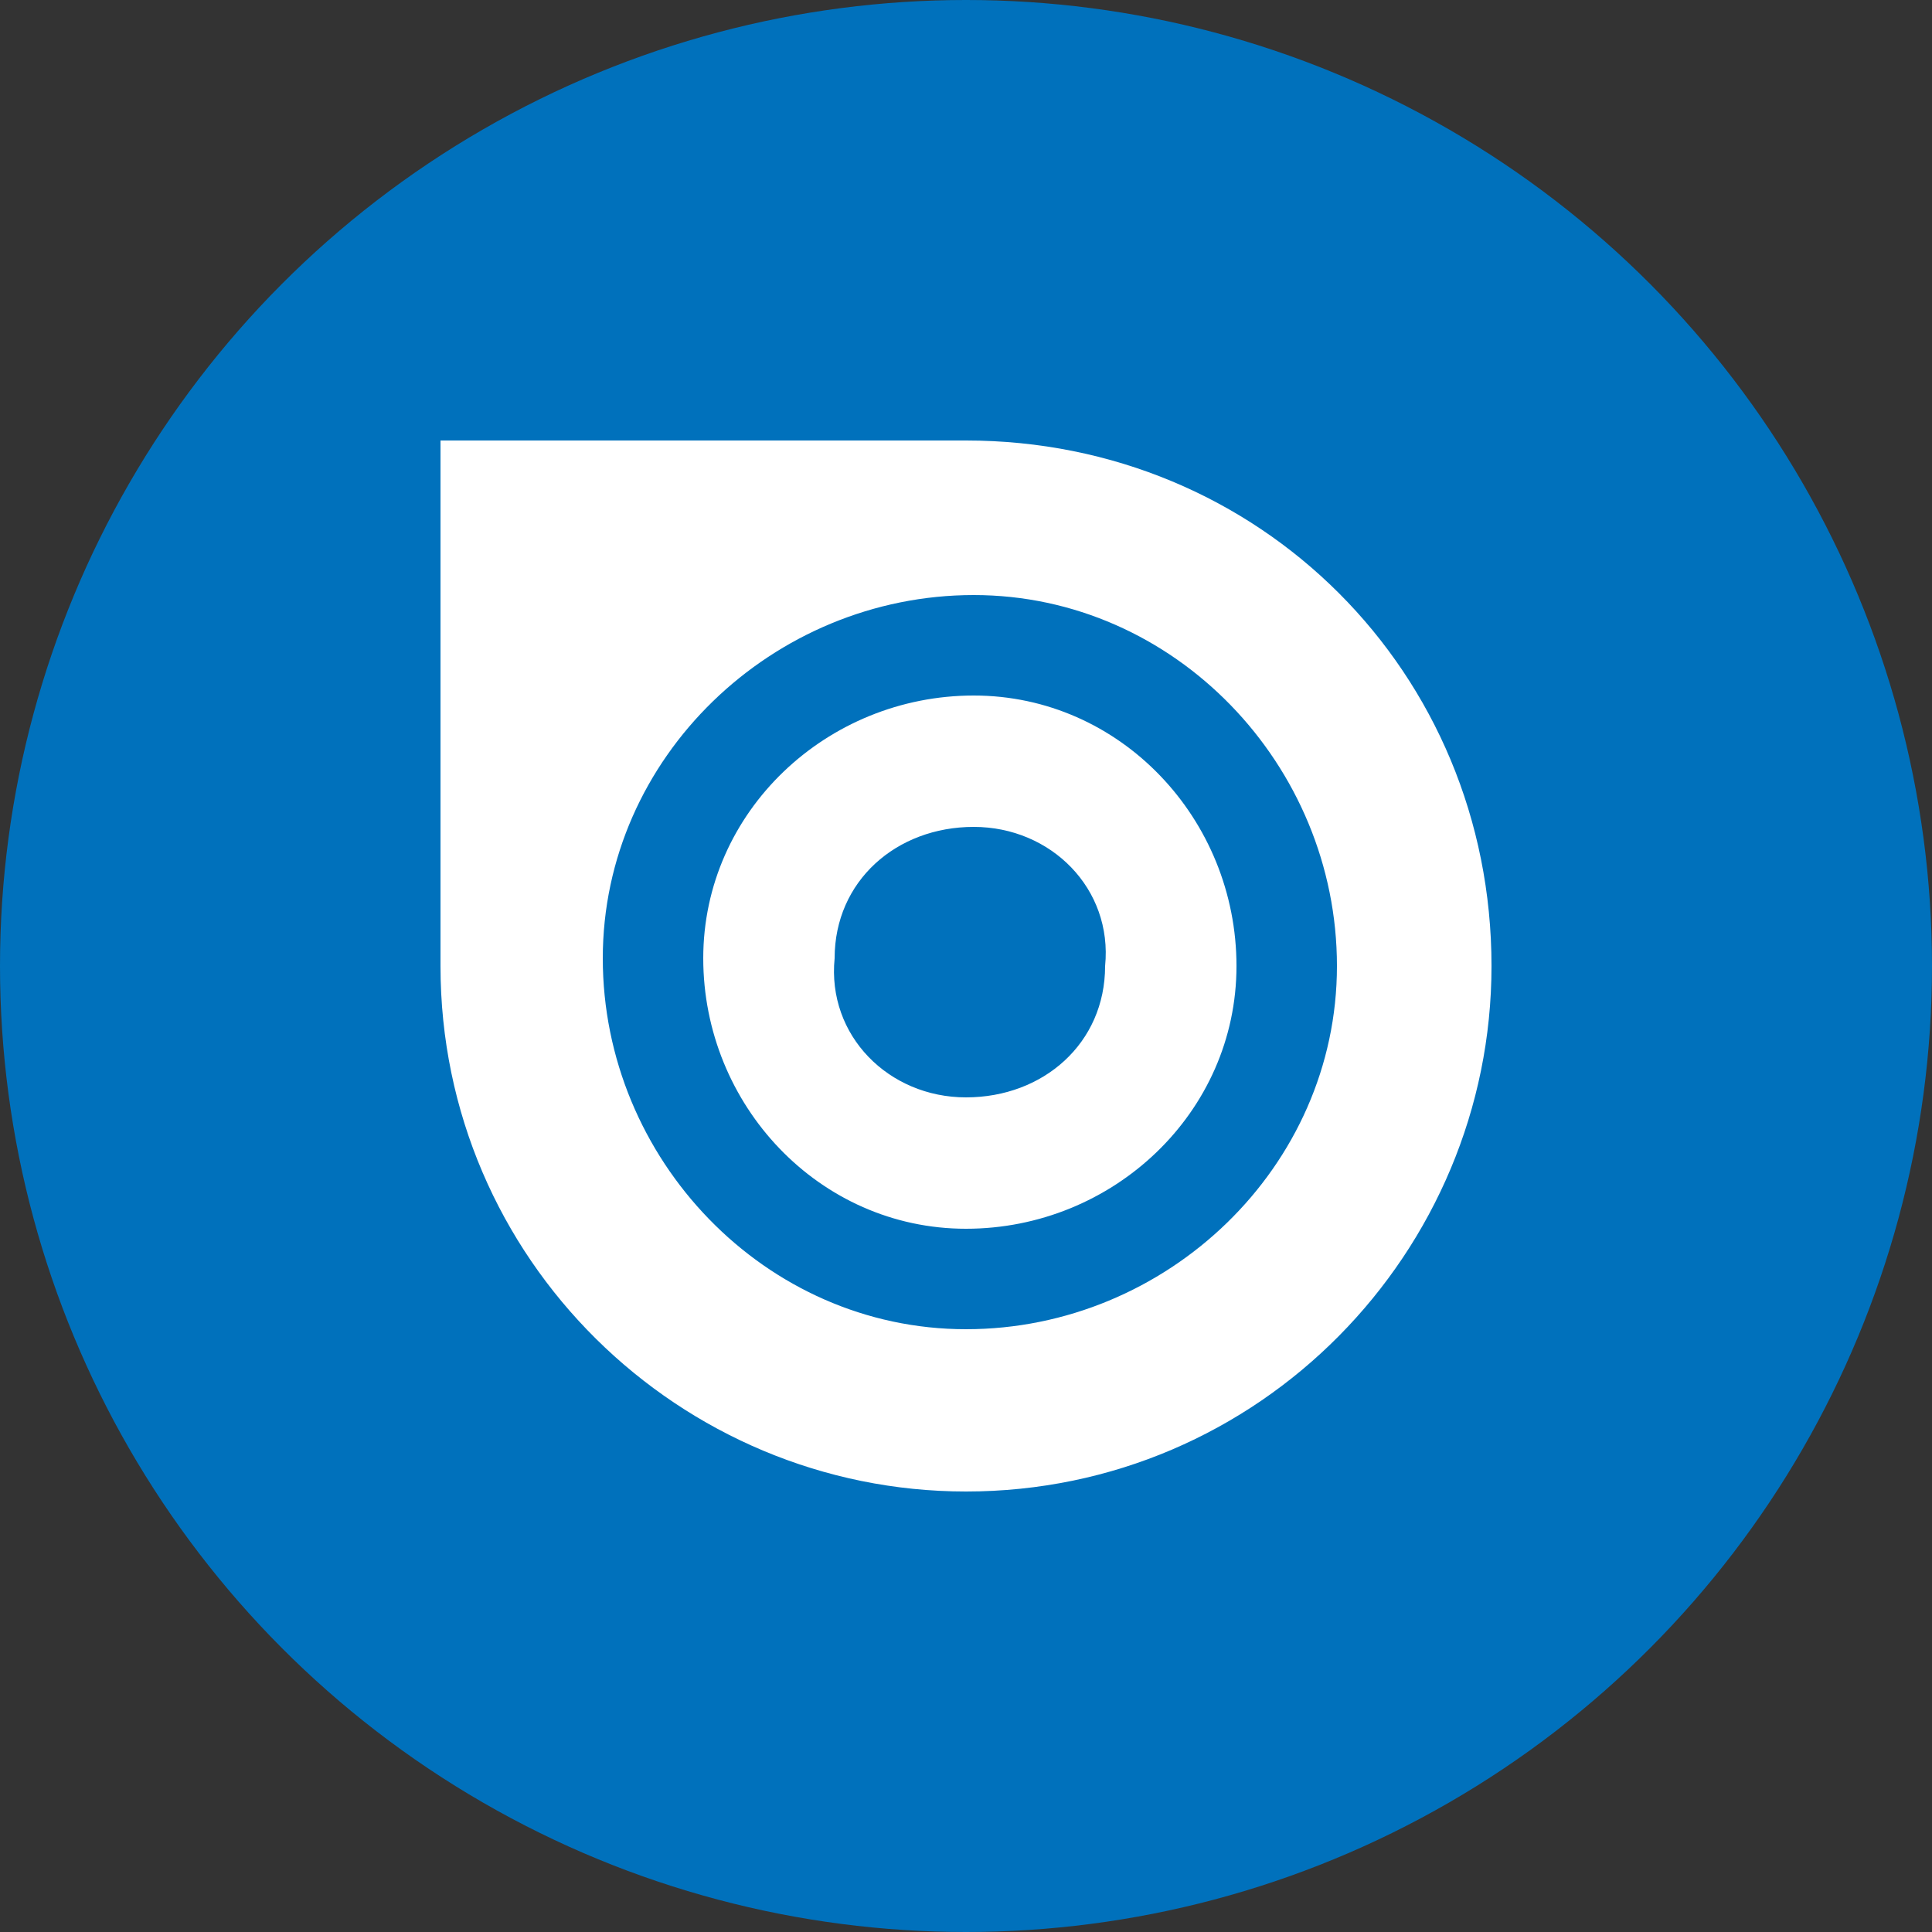
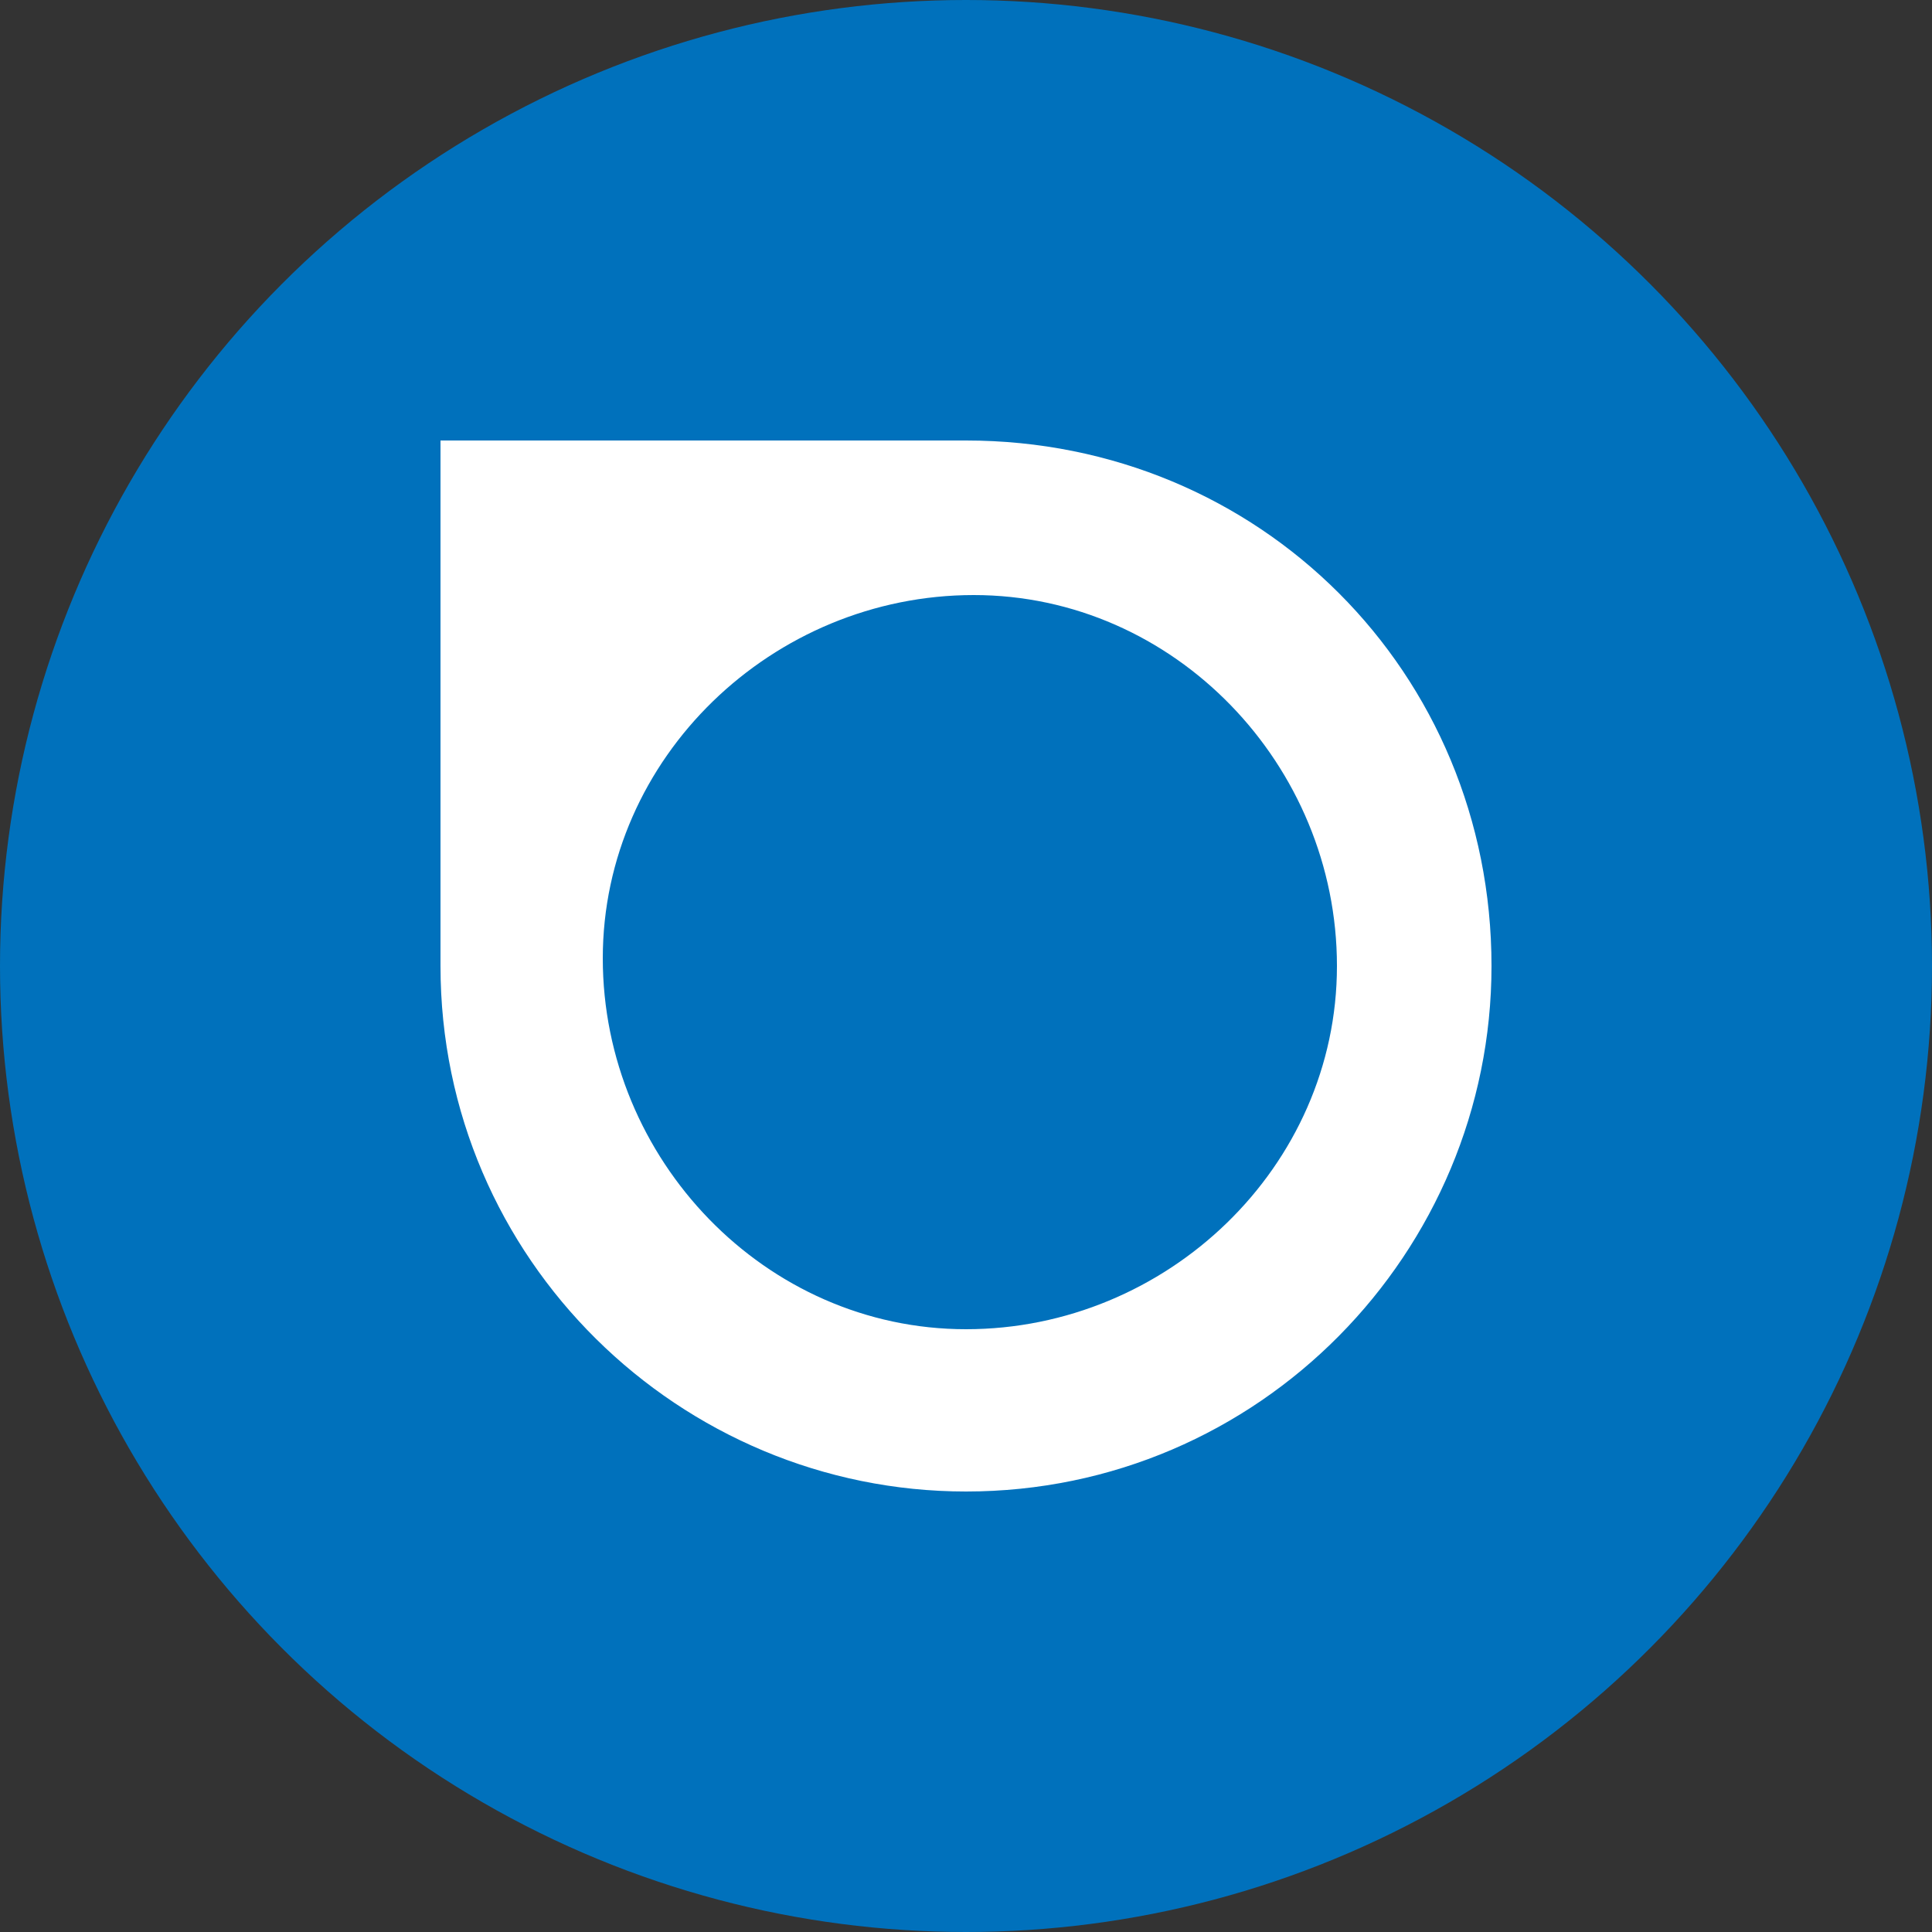
<svg xmlns="http://www.w3.org/2000/svg" width="32px" height="32px" viewBox="0 0 32 32" version="1.1">
  <rect x="0" y="0" width="32" height="32" fill="#333333" stroke="none" />
  <title>sm-icons-issuu</title>
  <desc>Created with Sketch.</desc>
  <defs />
  <g id="Page-1" stroke="none" stroke-width="1" fill="none" fill-rule="evenodd">
    <g id="sm-icons-issuu" fill-rule="nonzero">
      <circle id="Oval" fill="#0071BC" cx="16" cy="16" r="16" />
      <g id="Group" transform="translate(6.4, 6.4)" fill="#FFFFFF">
-         <path d="M9.728,5.12 C7.296,5.12 5.248,7.04 5.248,9.472 C5.248,11.904 7.168,13.952 9.6,13.952 C12.032,13.952 14.08,12.032 14.08,9.6 C14.08,7.168 12.16,5.12 9.728,5.12 Z M9.6,11.776 C8.32,11.776 7.296,10.752 7.424,9.472 C7.424,8.192 8.448,7.296 9.728,7.296 C11.008,7.296 12.032,8.32 11.904,9.6 C11.904,10.88 10.88,11.776 9.6,11.776 Z" id="Shape" />
        <path d="M9.6,0.896 C9.6,0.896 9.6,0.896 9.6,0.896 L9.6,0.896 L0.896,0.896 L0.896,9.6 C0.896,14.464 4.864,18.304 9.6,18.304 C14.464,18.304 18.304,14.336 18.304,9.6 C18.304,4.736 14.464,0.896 9.6,0.896 Z M9.6,15.616 C6.272,15.616 3.584,12.8 3.584,9.472 C3.584,6.144 6.4,3.456 9.728,3.456 C13.056,3.456 15.744,6.272 15.744,9.6 C15.744,12.928 12.928,15.616 9.6,15.616 Z" id="Shape" />
      </g>
    </g>
  </g>
</svg>